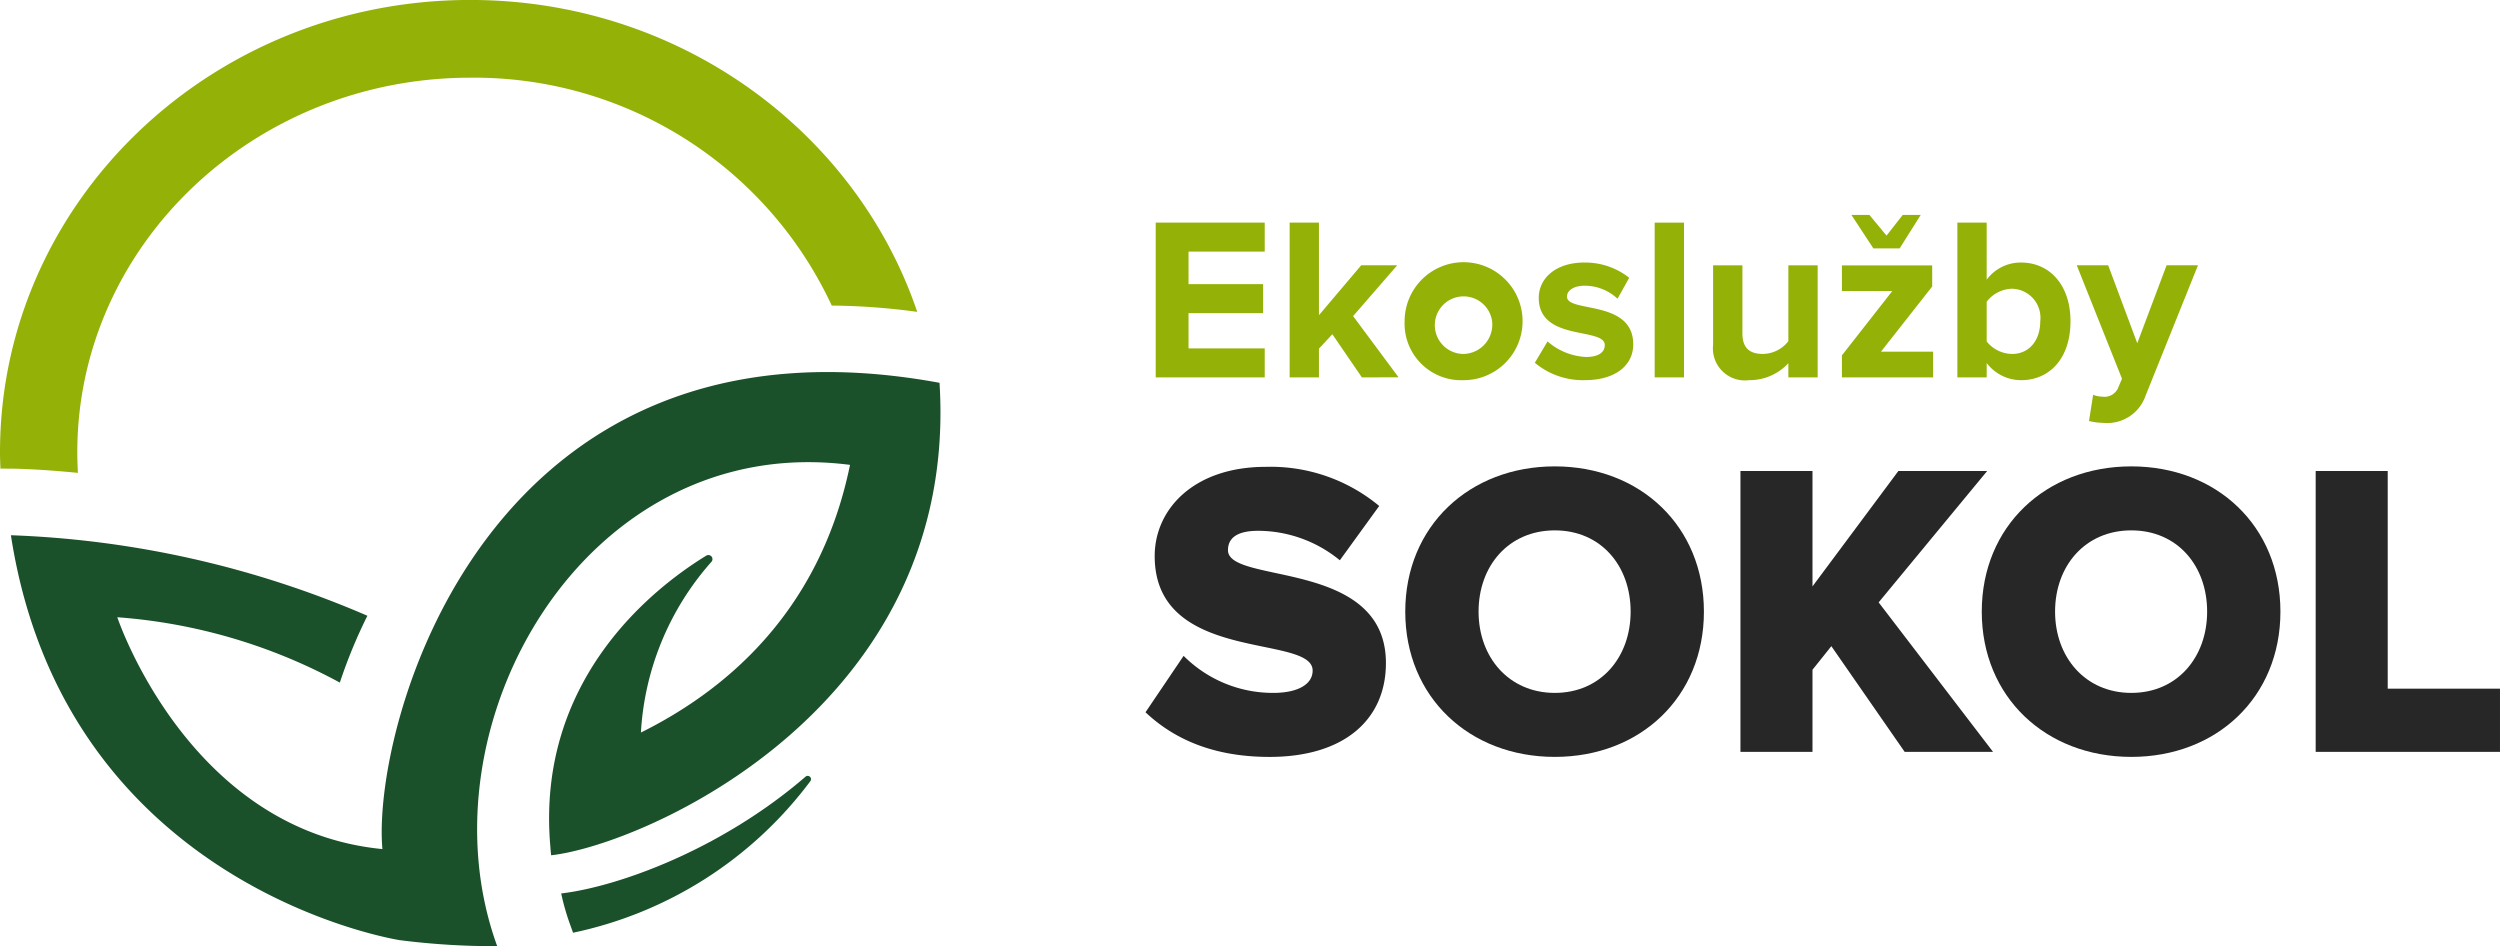
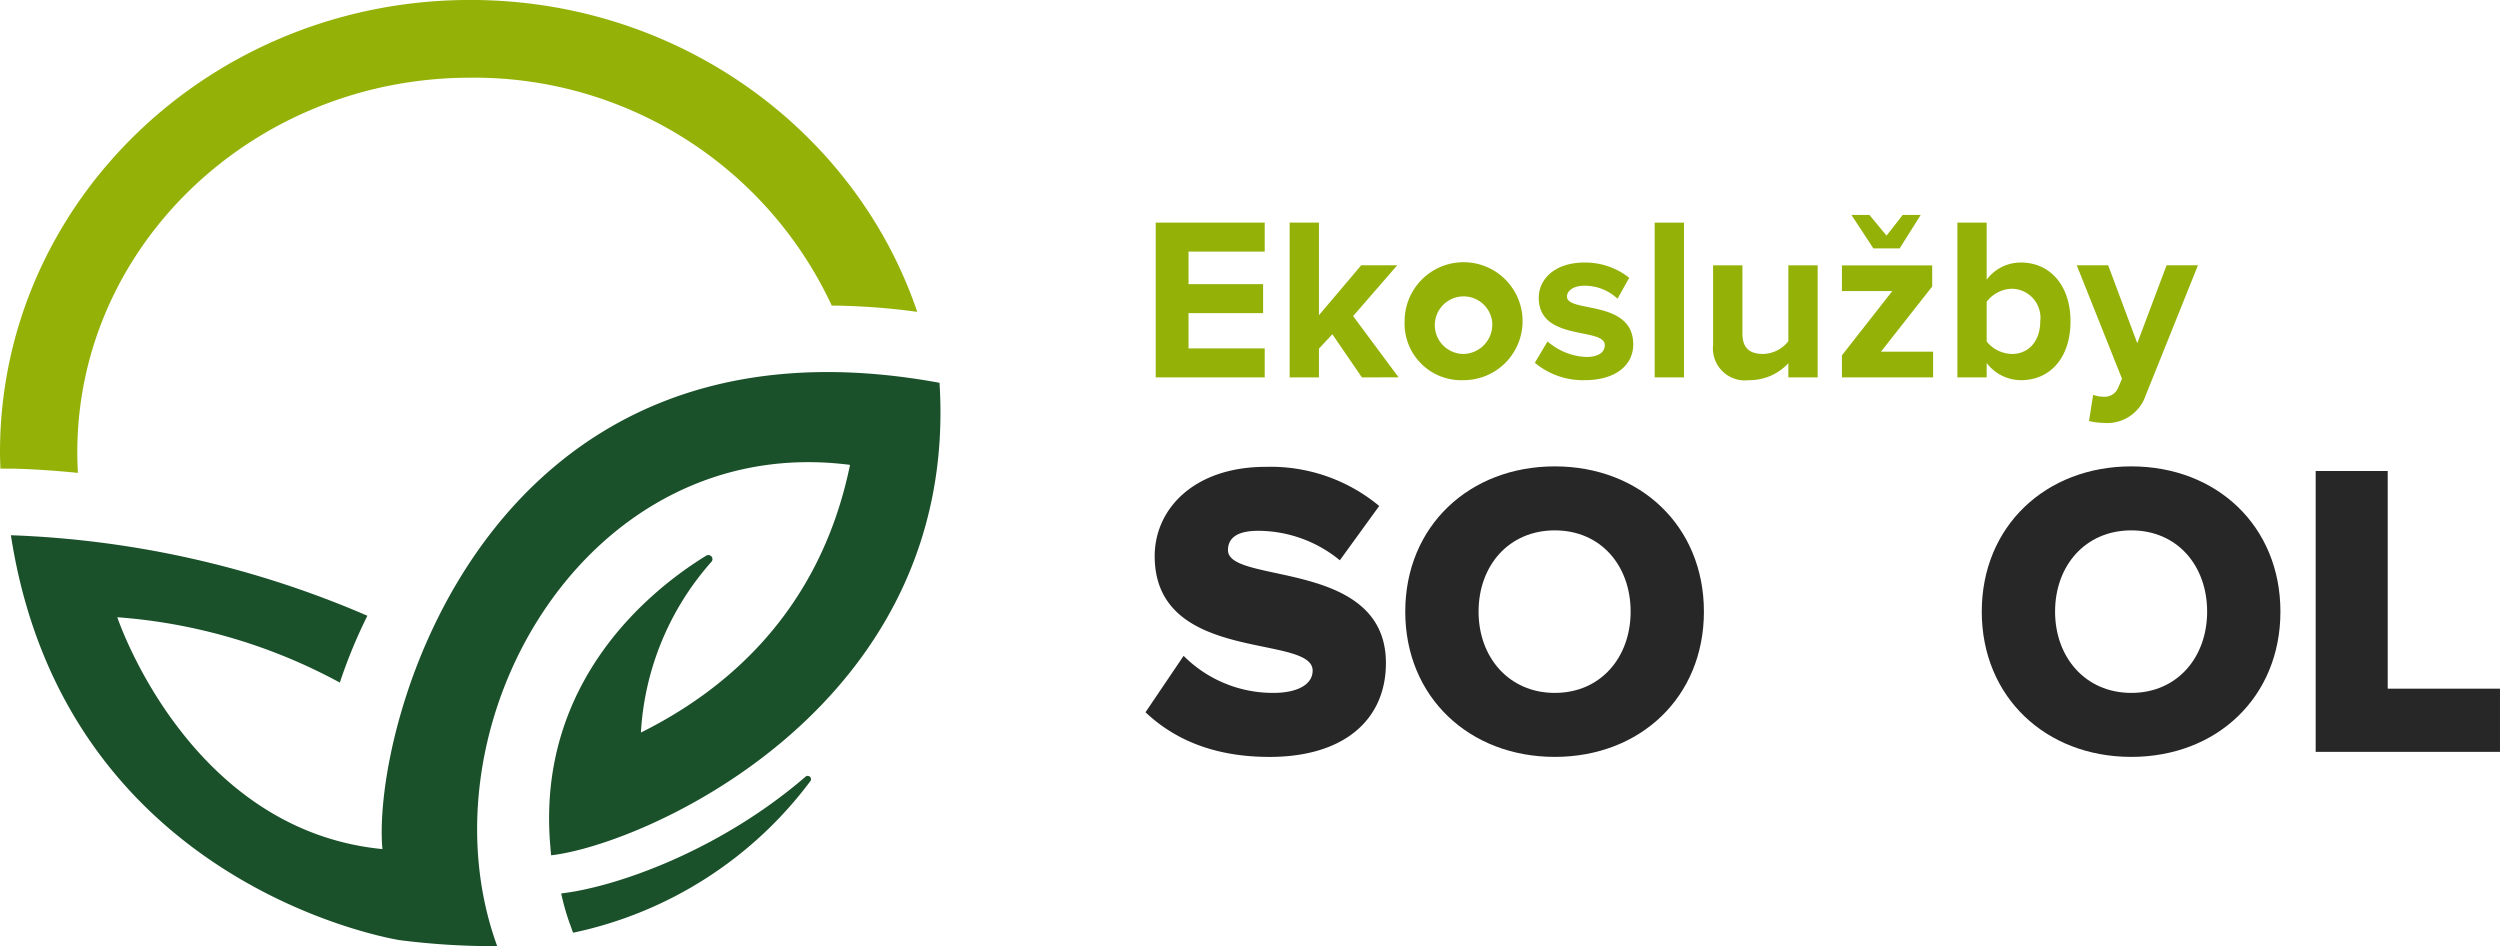
<svg xmlns="http://www.w3.org/2000/svg" width="214" height="81" viewBox="0 0 214 81">
  <g transform="translate(-182.94 -58.721)">
    <path d="M281.869,91.025V77.778H291.2V80.26h-6.521v2.781h6.383v2.483h-6.383v3.019H291.2v2.483Z" fill="#94b108" />
    <path d="M299.517,91.025l-2.529-3.694-1.146,1.232v2.462h-2.509V77.778h2.509V85.7l3.616-4.27h3.083l-3.775,4.349,3.893,5.243Z" fill="#94b108" />
-     <path d="M303.175,86.219a5.049,5.049,0,1,1,5.04,5.045A4.847,4.847,0,0,1,303.175,86.219Zm7.49,0a2.464,2.464,0,1,0-2.45,2.8A2.516,2.516,0,0,0,310.664,86.219Z" fill="#94b108" />
+     <path d="M303.175,86.219a5.049,5.049,0,1,1,5.04,5.045A4.847,4.847,0,0,1,303.175,86.219Zm7.49,0a2.464,2.464,0,1,0-2.45,2.8A2.516,2.516,0,0,0,310.664,86.219" fill="#94b108" />
    <path d="M314.322,89.774l1.087-1.827a5.393,5.393,0,0,0,3.3,1.331c1.086,0,1.6-.418,1.6-1.013,0-1.569-5.652-.278-5.652-4.052,0-1.609,1.383-3.019,3.913-3.019A6.062,6.062,0,0,1,322.4,82.5L321.4,84.292a4.1,4.1,0,0,0-2.826-1.113c-.909,0-1.5.4-1.5.934,0,1.41,5.672.218,5.672,4.091,0,1.768-1.5,3.059-4.151,3.059A6.406,6.406,0,0,1,314.322,89.774Z" fill="#94b108" />
    <path d="M324.58,91.025V77.778h2.509V91.025Z" fill="#94b108" />
    <path d="M336.023,91.025V89.813a4.529,4.529,0,0,1-3.36,1.45,2.74,2.74,0,0,1-3.082-3.019V81.432h2.509v5.819c0,1.33.692,1.767,1.759,1.767a2.807,2.807,0,0,0,2.174-1.092V81.432h2.509v9.593Z" fill="#94b108" />
    <path d="M340.609,91.025V89.138l4.308-5.5h-4.308v-2.2h7.727v1.807l-4.387,5.581h4.465v2.2ZM343.3,79.982l-1.877-2.86h1.541l1.463,1.768,1.383-1.768h1.541l-1.8,2.86Z" fill="#94b108" />
    <path d="M350.491,91.025V77.778H353v4.886a3.614,3.614,0,0,1,2.945-1.47c2.431,0,4.229,1.907,4.229,5.025,0,3.217-1.819,5.045-4.229,5.045A3.7,3.7,0,0,1,353,89.794v1.231Zm4.684-2.006c1.442,0,2.411-1.132,2.411-2.8a2.483,2.483,0,0,0-2.411-2.781A2.806,2.806,0,0,0,353,84.55v3.4A2.829,2.829,0,0,0,355.175,89.019Z" fill="#94b108" />
    <path d="M362.113,92.515a2.163,2.163,0,0,0,.791.159,1.264,1.264,0,0,0,1.324-.7l.355-.834-3.873-9.712H363.4l2.49,6.673,2.51-6.673h2.687L366.6,92.594a3.467,3.467,0,0,1-3.616,2.324,5.326,5.326,0,0,1-1.225-.159Z" fill="#94b108" />
    <path d="M280.995,119.691l3.262-4.829a10.8,10.8,0,0,0,7.674,3.171c2.079,0,3.371-.721,3.371-1.91,0-3.172-13.52-.54-13.52-9.8,0-4.036,3.371-7.64,9.5-7.64A14.546,14.546,0,0,1,301,102.032l-3.37,4.649a11.059,11.059,0,0,0-6.993-2.523c-1.793,0-2.582.613-2.582,1.658,0,2.956,13.52.721,13.52,9.66,0,4.829-3.551,8.037-9.97,8.037C286.768,123.512,283.4,121.961,280.995,119.691Z" fill="#272727" />
    <path d="M303.23,111.077c0-7.316,5.486-12.434,12.8-12.434s12.765,5.117,12.765,12.434-5.45,12.434-12.765,12.434S303.23,118.394,303.23,111.077Zm19.292,0c0-3.928-2.545-6.956-6.49-6.956s-6.527,3.027-6.527,6.956c0,3.893,2.582,6.956,6.527,6.956S322.522,114.97,322.522,111.077Z" fill="#272727" />
-     <path d="M345.978,123.079l-6.275-9.046-1.614,2.019v7.027h-6.167V99.04h6.167v9.875l7.351-9.875h7.6l-9.288,11.245,9.79,12.794Z" fill="#272727" />
    <path d="M352.579,111.077c0-7.316,5.486-12.434,12.8-12.434s12.765,5.117,12.765,12.434-5.45,12.434-12.765,12.434S352.579,118.394,352.579,111.077Zm19.292,0c0-3.928-2.546-6.956-6.49-6.956s-6.527,3.027-6.527,6.956c0,3.893,2.582,6.956,6.527,6.956S371.871,114.97,371.871,111.077Z" fill="#272727" />
    <path d="M381.162,123.079V99.04h6.167v18.633h9.61v5.406Z" fill="#272727" />
    <path d="M263.363,91.489c-38.868-7.153-48.62,29.414-47.689,39.913-16.641-1.615-22.693-19.845-22.693-19.845a47.106,47.106,0,0,1,19.049,5.594,43.348,43.348,0,0,1,2.359-5.721,84.5,84.5,0,0,0-30.516-6.893c4.663,30.245,33.284,34.661,33.284,34.661a63.867,63.867,0,0,0,8.345.516c-6.852-18.814,7.5-44.123,30.2-41.2-2.664,12.966-11.085,19.524-17.9,22.913a24.057,24.057,0,0,1,6.03-14.606.349.349,0,0,0-.428-.542c-4.528,2.773-14.609,10.623-13.354,24.9.034.481.068.755.068.755C238.147,131.018,265.108,119.24,263.363,91.489Z" fill="#1a512a" />
    <path d="M251.9,125.2c-7.317,6.314-16.169,9.442-20.921,10a19.754,19.754,0,0,0,.74,2.6l.275.762a34.087,34.087,0,0,0,20.32-12.985A.283.283,0,0,0,251.9,125.2Z" fill="#1a512a" />
    <path d="M183.91,98.839c.237,0,2.362.026,5.7.361-.033-.584-.053-1.172-.053-1.764,0-17.68,15.089-32.064,33.635-32.064a33.753,33.753,0,0,1,30.946,19.507,56.943,56.943,0,0,1,7.318.538c-5.258-15.5-20.4-26.7-38.264-26.7-22.23,0-40.252,17.333-40.252,38.715,0,.469.019.932.037,1.4Z" fill="#94b108" />
  </g>
</svg>